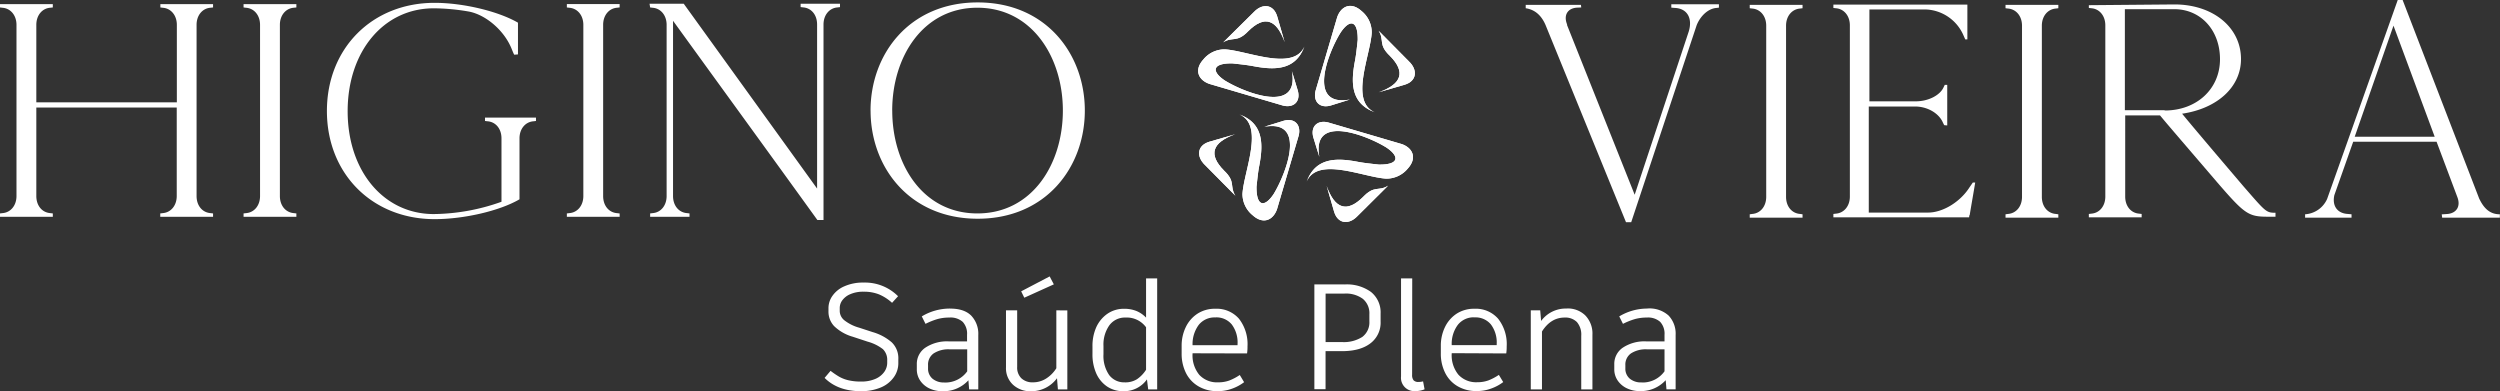
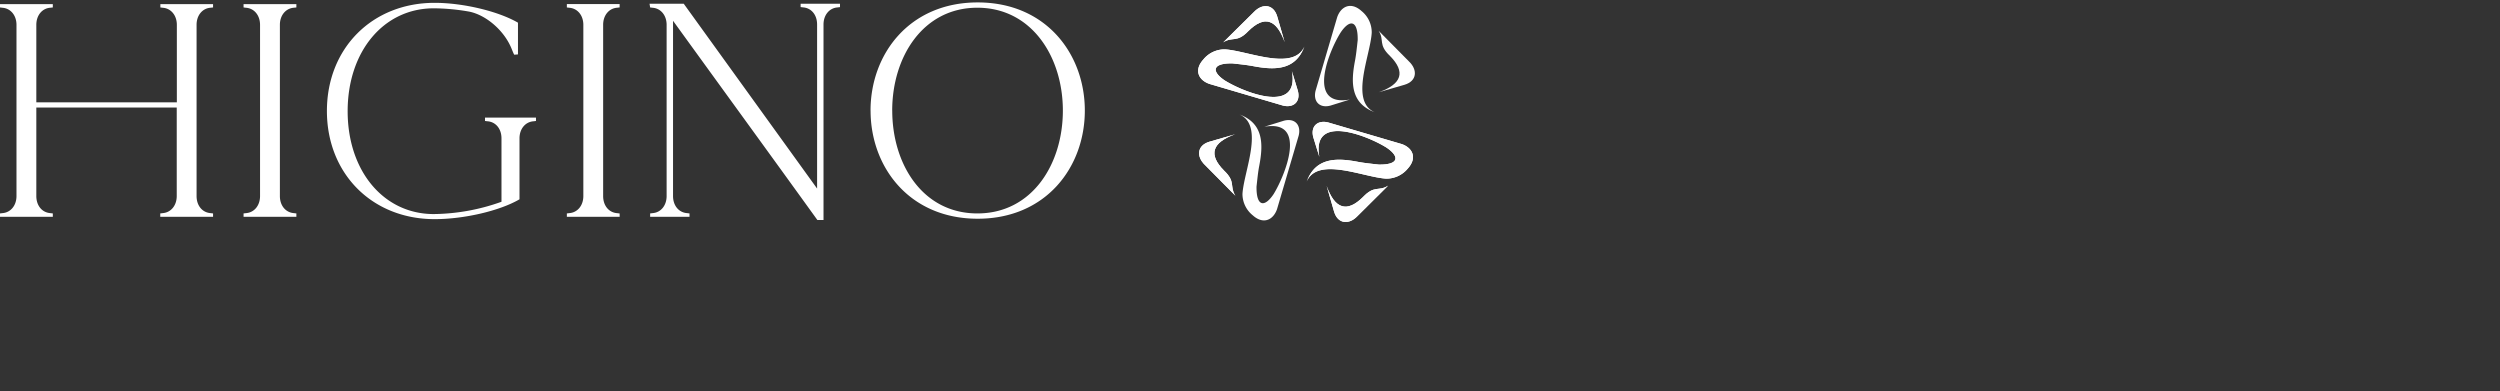
<svg xmlns="http://www.w3.org/2000/svg" viewBox="0 0 670.36 104.89">
  <rect x="0" y="0" width="670.36" height="104.89" fill="#333333" stroke="none" />
  <defs>
    <style>.cls-1,.cls-2{fill:#fff;}.cls-2{fill-rule:evenodd;}</style>
  </defs>
  <title>Higino 2</title>
  <g id="Camada_2" data-name="Camada 2">
    <g id="Camada_1-2" data-name="Camada 1">
      <path class="cls-1" d="M239.24,29.65c0-14.4,8.26-27.58,22.83-27.58S285,15.25,285,29.65s-8.27,27.58-22.92,27.58-22.83-13.17-22.83-27.58m-5.81,0c0,15.14,10.39,29,28.72,29s28.73-13.84,28.73-29-10.39-29-28.73-29S233.43,14.51,233.43,29.65ZM174.33,2l.66.08c2.21.16,3.76,2.05,3.76,4.58V52.57c0,2.54-1.55,4.42-3.76,4.58l-.66.08v.9h10.56v-.9l-.65-.08c-2.21-.16-3.77-2-3.77-4.58v-47C193.4,23.43,206.33,41.19,219.18,59h1.64V6.57c0-2.54,1.56-4.42,3.77-4.58l.65-.08V1H214.68v.9l.66.08c2.21.16,3.76,2,3.76,4.58v44L183.34,1h-9.17Zm-8.18,55.24-.66-.08c-2.21-.16-3.76-2-3.76-4.58V6.65c0-2.53,1.55-4.42,3.76-4.58l.66-.08v-.9H152V2l.65.08c2.21.16,3.77,2.05,3.77,4.58V52.57c0,2.54-1.56,4.42-3.77,4.58l-.65.08v.9h14.16ZM138.89,14.59V6.08C133.57,3,124.16.76,116.55.76c-16.78,0-28.89,12.2-28.89,29s12.11,29,28.89,29c7.86,0,17.43-2.21,22.75-5.32V37.1c0-2.54,1.56-4.42,3.77-4.58l.65-.08v-.91H130.05v.91l.66.08c2.21.16,3.76,2,3.76,4.58v17A55.22,55.22,0,0,1,116.3,57.4c-13.42,0-23.08-11.54-23.08-27.58S102.88,2.23,116.3,2.23a55.94,55.94,0,0,1,9.58.9c4.34.9,8.92,4.75,11,9.25.32.66.65,1.64,1,2.29ZM79.47,57.23l-.65-.08c-2.21-.16-3.77-2-3.77-4.58V6.65c0-2.53,1.56-4.42,3.77-4.58L79.47,2v-.9H65.31V2l.66.08c2.21.16,3.76,2.05,3.76,4.58V52.57c0,2.54-1.55,4.42-3.76,4.58l-.66.08v.9H79.47Zm-22.34,0-.66-.08c-2.21-.16-3.76-2-3.76-4.58V6.65c0-2.53,1.55-4.42,3.76-4.58L57.13,2v-.9H43V2l.65.08c2.21.16,3.77,2.05,3.77,4.58V27.44H9.74V6.65c0-2.53,1.55-4.42,3.76-4.58L14.16,2v-.9H0V2l.65.08c2.21.16,3.77,2.05,3.77,4.58V52.57c0,2.54-1.56,4.42-3.77,4.58L0,57.23v.9H14.16v-.9l-.66-.08c-2.21-.16-3.76-2-3.76-4.58V28.83H47.39V52.57c0,2.54-1.56,4.42-3.77,4.58l-.65.08v.9H57.13Z" />
-       <path class="cls-1" d="M652.85,36.67H631.4L641.8,6.88Zm2,21.69h15.47v-.9c-2.45,0-4.17-1.31-5.56-4.26L644.25,0h-1.31L624,53.36a6.94,6.94,0,0,1-5.9,4.1v.9h12.45v-.9l-1-.09c-2.86-.16-4.25-2.21-3.6-5.07L631,38h22.35l5.56,14.81c1,2.54-.24,4.42-2.78,4.58l-1.39.09ZM580.41,29.55H569.77V2.46H583c7.12,0,12.28,5.64,12.28,13.42,0,7.94-6.22,13.75-14.82,13.75ZM560.11,1.39v.74l.66.08c2.21.16,3.76,2.05,3.76,4.58V52.71c0,2.54-1.55,4.42-3.76,4.58l-.66.08v.9h14.16v-.9l-.65-.08c-2.21-.16-3.76-2-3.76-4.58V30.94h9.33c2.29,2.78,8.1,9.49,15.46,18.09,7.29,8.43,8.27,9.08,13.51,9.08h2V57.05c-2.53,0-2.62-.25-8.51-7-8.1-9.5-14.4-16.94-16.53-19.56,9.41-1.39,15.79-7.12,15.79-14.65,0-8.52-7.53-14.65-17.84-14.65Zm-8.18,56.07-.65-.09c-2.21-.16-3.77-2-3.77-4.58V6.88c0-2.54,1.56-4.42,3.77-4.59l.65-.08v-.9H537.77v.9l.66.08c2.21.17,3.76,2.05,3.76,4.59V52.79c0,2.54-1.55,4.42-3.76,4.58l-.66.09v.9h14.16ZM522.14,33.64V22.75h-.66l-.32.66c-1,2.21-4.18,3.76-7.45,3.76H501.27V2.54h15.22a11.49,11.49,0,0,1,9.9,6.71l.58,1.31h.57V1.23H491.61v.9l.65.08c2.21.16,3.77,2.05,3.77,4.58V52.71c0,2.54-1.56,4.42-3.77,4.58l-.65.08v.9H528l.08-.57h.08c.41-2.54,1.07-6.22,1.48-8.76H529l-.9,1.31C525.66,54.1,521,57,517,57H501.1V28.56h12.44c3.28,0,6.39,1.81,7.45,4.34l.33.66Zm-38.8,23.82-.65-.09c-2.21-.16-3.77-2-3.77-4.58V6.88c0-2.54,1.56-4.42,3.77-4.59l.65-.08v-.9H469.18v.9l.66.08c2.21.17,3.76,2.05,3.76,4.59V52.79c0,2.54-1.55,4.42-3.76,4.58l-.66.09v.9h14.16ZM423.92,1.31H409.11v.9c2.21.33,4.09,1.64,5.32,4.5L436,59.58h1.4L454.94,6.79c1-2.53,3.11-4.5,5.32-4.66l.66-.08v-.9H448.15v.9l1,.08c3.27.16,4.75,2.78,3.68,6.3L438.33,52.22,420.16,6.63h.08c-1.06-2.54.08-4.42,2.62-4.58L424,2Z" />
      <path class="cls-2" d="M328,11.36l8.27-8.18c2.21-2.3,5.21-2.13,6.21,1.23l2,6.9c-2.2-6.2-5.44-7.23-9.72-3C331.63,11.59,330.52,9.72,328,11.36Z" />
      <path class="cls-1" d="M328,11.36l8.27-8.18c2.21-2.3,5.21-2.13,6.21,1.23l2,6.9c-2.2-6.2-5.44-7.23-9.72-3C331.63,11.59,330.52,9.72,328,11.36Z" />
      <path class="cls-2" d="M346.41,19.07,348,24.3c.82,3-1.19,4.72-4,4l-19.7-5.8c-2.89-1-4.23-3.67-1.64-6.53a7.32,7.32,0,0,1,5.81-2.73c6.09.36,18.33,5.94,21.3-.77-2.41,6.46-8,6.36-13.76,5.26-1.74-.33-3.62-.51-5.56-.73-5.46-.08-5.64,2.18-2,4.6C333.54,24.75,348.56,30.81,346.41,19.07Z" />
      <path class="cls-1" d="M346.41,19.07,348,24.3c.82,3-1.19,4.72-4,4l-19.7-5.8c-2.89-1-4.23-3.67-1.64-6.53a7.32,7.32,0,0,1,5.81-2.73c6.09.36,18.33,5.94,21.3-.77-2.41,6.46-8,6.36-13.76,5.26-1.74-.33-3.62-.51-5.56-.73-5.46-.08-5.64,2.18-2,4.6C333.54,24.75,348.56,30.81,346.41,19.07Z" />
      <path class="cls-2" d="M372.21,49.78,363.94,58c-2.21,2.29-5.2,2.12-6.21-1.24l-2-6.9q3.32,9.31,9.72,3C368.57,49.55,369.68,51.42,372.21,49.78Z" />
      <path class="cls-1" d="M372.21,49.78,363.94,58c-2.21,2.29-5.2,2.12-6.21-1.24l-2-6.9q3.32,9.31,9.72,3C368.57,49.55,369.68,51.42,372.21,49.78Z" />
      <path class="cls-2" d="M353.78,42.07l-1.62-5.23c-.82-3,1.18-4.72,4-4l19.7,5.79c2.9,1,4.23,3.68,1.65,6.54a7.41,7.41,0,0,1-5.82,2.73c-6.09-.36-18.32-6-21.3.76,2.41-6.46,8-6.36,13.76-5.26,1.75.33,3.62.51,5.56.73,5.47.08,5.65-2.18,2-4.6C366.65,36.39,351.63,30.33,353.78,42.07Z" />
      <path class="cls-1" d="M353.78,42.07l-1.62-5.23c-.82-3,1.18-4.72,4-4l19.7,5.79c2.9,1,4.23,3.68,1.65,6.54a7.41,7.41,0,0,1-5.82,2.73c-6.09-.36-18.32-6-21.3.76,2.41-6.46,8-6.36,13.76-5.26,1.75.33,3.62.51,5.56.73,5.47.08,5.65-2.18,2-4.6C366.65,36.39,351.63,30.33,353.78,42.07Z" />
      <path class="cls-2" d="M369.67,8.25l8.18,8.27c2.3,2.21,2.13,5.21-1.23,6.21l-6.9,2c6.2-2.2,7.23-5.44,3-9.72C369.44,11.9,371.31,10.78,369.67,8.25Z" />
-       <path class="cls-1" d="M369.67,8.25l8.18,8.27c2.3,2.21,2.13,5.21-1.23,6.21l-6.9,2c6.2-2.2,7.23-5.44,3-9.72C369.44,11.9,371.31,10.78,369.67,8.25Z" />
      <path class="cls-2" d="M362,26.68l-5.23,1.63c-3,.81-4.72-1.19-4-4l5.79-19.7c1-2.89,3.67-4.23,6.53-1.65a7.35,7.35,0,0,1,2.73,5.82c-.36,6.09-5.94,18.33.77,21.3-6.46-2.41-6.36-8-5.26-13.76.33-1.74.51-3.62.73-5.56.08-5.46-2.18-5.65-4.6-2C356.28,13.81,350.22,28.83,362,26.68Z" />
-       <path class="cls-1" d="M362,26.68l-5.23,1.63c-3,.81-4.72-1.19-4-4l5.79-19.7c1-2.89,3.67-4.23,6.53-1.65a7.35,7.35,0,0,1,2.73,5.82c-.36,6.09-5.94,18.33.77,21.3-6.46-2.41-6.36-8-5.26-13.76.33-1.74.51-3.62.73-5.56.08-5.46-2.18-5.65-4.6-2C356.28,13.81,350.22,28.83,362,26.68Z" />
      <path class="cls-2" d="M331.26,52.48l-8.19-8.27C320.77,42,320.94,39,324.3,38l6.9-2c-6.2,2.21-7.23,5.45-3,9.72C331.48,48.83,329.61,49.94,331.26,52.48Z" />
      <path class="cls-1" d="M331.26,52.48l-8.19-8.27C320.77,42,320.94,39,324.3,38l6.9-2c-6.2,2.21-7.23,5.45-3,9.72C331.48,48.83,329.61,49.94,331.26,52.48Z" />
      <path class="cls-2" d="M339,34l5.23-1.62c3-.82,4.72,1.18,4,4l-5.8,19.7c-1,2.89-3.67,4.23-6.53,1.64A7.34,7.34,0,0,1,333.16,52c.36-6.09,5.94-18.32-.77-21.29,6.46,2.4,6.37,8,5.27,13.75-.34,1.75-.51,3.63-.73,5.56-.08,5.47,2.18,5.65,4.6,2C344.65,46.91,350.71,31.9,339,34Z" />
-       <path class="cls-1" d="M339,34l5.23-1.62c3-.82,4.72,1.18,4,4l-5.8,19.7c-1,2.89-3.67,4.23-6.53,1.64A7.34,7.34,0,0,1,333.16,52c.36-6.09,5.94-18.32-.77-21.29,6.46,2.4,6.37,8,5.27,13.75-.34,1.75-.51,3.63-.73,5.56-.08,5.47,2.18,5.65,4.6,2C344.65,46.91,350.71,31.9,339,34Z" />
-       <path class="cls-1" d="M440.18,102.56a7.18,7.18,0,0,0,6.15-3V93.67h-4.7a7.31,7.31,0,0,0-4.29,1.09,3.64,3.64,0,0,0-1.51,3.14v.88a3.49,3.49,0,0,0,1.19,2.76,4.67,4.67,0,0,0,3.16,1m1.61-19.82a7.65,7.65,0,0,1,5.63,1.89,7.05,7.05,0,0,1,1.89,5.22v14.56h-2.46l-.2-2.45a9,9,0,0,1-6.95,2.93,7.94,7.94,0,0,1-3.4-.72,6.18,6.18,0,0,1-2.5-2.07,5.3,5.3,0,0,1-.94-3.12V97.66a5.24,5.24,0,0,1,2.31-4.45,10.5,10.5,0,0,1,6.25-1.67h4.91V89.77a4.65,4.65,0,0,0-1.17-3.47,4.88,4.88,0,0,0-3.57-1.15,11.77,11.77,0,0,0-3.24.42,19,19,0,0,0-3.16,1.27l-1-2A14.56,14.56,0,0,1,441.79,82.74Zm-21.64,0a6.68,6.68,0,0,1,4.93,1.85A7,7,0,0,1,427,89.81v14.6h-3V90.06a5.16,5.16,0,0,0-1.16-3.7,4.36,4.36,0,0,0-3.3-1.21q-3.7,0-6.07,3.74v15.52h-3V83.22H413l.24,2.85A8.17,8.17,0,0,1,420.15,82.74Zm-24.77,2.37a5.41,5.41,0,0,0-4.46,2,8.51,8.51,0,0,0-1.65,5.45h12.06v-.28A8.05,8.05,0,0,0,399.78,87,5.35,5.35,0,0,0,395.38,85.11Zm-6.11,9.61v.08a8.22,8.22,0,0,0,1.81,5.71,6.45,6.45,0,0,0,5.06,2,8.57,8.57,0,0,0,3-.5,14.41,14.41,0,0,0,2.77-1.47l1.17,1.93a11.89,11.89,0,0,1-3.22,1.73,11,11,0,0,1-3.9.68,9.82,9.82,0,0,1-5.12-1.3,8.47,8.47,0,0,1-3.34-3.6,11.38,11.38,0,0,1-1.15-5.19V92.71a11.37,11.37,0,0,1,1.11-5,8.91,8.91,0,0,1,3.13-3.6,8.58,8.58,0,0,1,4.77-1.32,7.91,7.91,0,0,1,6.35,2.67,11,11,0,0,1,2.3,7.42,12,12,0,0,1-.12,1.89Zm-10.62,5.79a2.25,2.25,0,0,0,.4,1.49,1.69,1.69,0,0,0,1.29.44,4.76,4.76,0,0,0,1.25-.16l.4,2.13a6.28,6.28,0,0,1-2.41.48,3.58,3.58,0,0,1-3.9-3.94V74.65h3ZM367.19,84.27a5,5,0,0,0-1.77-4.15,7.66,7.66,0,0,0-4.9-1.4h-5.07v13h4.38a9.18,9.18,0,0,0,5.47-1.38,4.88,4.88,0,0,0,1.89-4.2Zm-6.59-8a11.05,11.05,0,0,1,7,2,7,7,0,0,1,2.6,5.79v2.18a6.92,6.92,0,0,1-2.74,5.83q-2.73,2.08-7.56,2.09h-4.46v10.21h-3V76.26Zm-34.71,8.85a5.41,5.41,0,0,0-4.46,2,8.63,8.63,0,0,0-1.65,5.45h12.06v-.28A8.05,8.05,0,0,0,330.29,87,5.34,5.34,0,0,0,325.89,85.11Zm-6.11,9.61v.08a8.22,8.22,0,0,0,1.81,5.71,6.47,6.47,0,0,0,5.07,2,8.56,8.56,0,0,0,3-.5,14.48,14.48,0,0,0,2.78-1.47l1.16,1.93a12,12,0,0,1-3.21,1.73,11.13,11.13,0,0,1-3.91.68,9.82,9.82,0,0,1-5.12-1.3A8.54,8.54,0,0,1,318,100a11.51,11.51,0,0,1-1.15-5.19V92.71a11.37,11.37,0,0,1,1.11-5,8.86,8.86,0,0,1,3.14-3.6,8.53,8.53,0,0,1,4.76-1.32,7.94,7.94,0,0,1,6.36,2.67,11.09,11.09,0,0,1,2.29,7.42,12,12,0,0,1-.12,1.89Zm-18.14,7.8a5.89,5.89,0,0,0,3.22-.84,8.66,8.66,0,0,0,2.45-2.54V87.76a6.39,6.39,0,0,0-5.47-2.61,5.18,5.18,0,0,0-4.38,2.09,8.92,8.92,0,0,0-1.57,5.51V95a9,9,0,0,0,1.53,5.57A5,5,0,0,0,301.64,102.52Zm8.65-27.87v29.76h-2.41l-.33-2.69a7.53,7.53,0,0,1-6.31,3.17,7.71,7.71,0,0,1-4.38-1.26,8.32,8.32,0,0,1-2.92-3.54,12.61,12.61,0,0,1-1-5.21v-2a12.28,12.28,0,0,1,1-5.11,8.84,8.84,0,0,1,3-3.64,7.71,7.71,0,0,1,4.5-1.34,8.65,8.65,0,0,1,3.26.58,7.57,7.57,0,0,1,2.61,1.79V74.65Zm-36.47,3.46,7.64-4,1.12,2.13-7.92,3.58Zm12.38,5.11v21.19h-2.53l-.24-3a8.58,8.58,0,0,1-7,3.49,6.8,6.8,0,0,1-4.79-1.74,6,6,0,0,1-1.89-4.65V83.22h3V98.38a4,4,0,0,0,1.13,3.06,4.33,4.33,0,0,0,3.13,1.08,6.5,6.5,0,0,0,3.48-1,8.72,8.72,0,0,0,2.76-2.78V83.22Zm-33,19.34a7.21,7.21,0,0,0,6.15-3V93.67h-4.71a7.27,7.27,0,0,0-4.28,1.09,3.64,3.64,0,0,0-1.51,3.14v.88a3.49,3.49,0,0,0,1.19,2.76A4.67,4.67,0,0,0,253.15,102.56Zm1.6-19.82c2.5,0,4.37.63,5.63,1.89a7.05,7.05,0,0,1,1.89,5.22v14.56h-2.45l-.2-2.45a9,9,0,0,1-7,2.93,8,8,0,0,1-3.4-.72,6.15,6.15,0,0,1-2.49-2.07,5.3,5.3,0,0,1-.94-3.12V97.66a5.24,5.24,0,0,1,2.31-4.45,10.48,10.48,0,0,1,6.25-1.67h4.91V89.77a4.65,4.65,0,0,0-1.17-3.47,4.91,4.91,0,0,0-3.58-1.15,11.64,11.64,0,0,0-3.23.42,19,19,0,0,0-3.16,1.27l-1-2A14.56,14.56,0,0,1,254.75,82.74Zm-23.88,22.15q-6.24,0-9.81-3.57l1.6-1.89A22.5,22.5,0,0,0,225,101a9.4,9.4,0,0,0,2.43.95,14.24,14.24,0,0,0,3.44.36,9.33,9.33,0,0,0,3.92-.74,5.62,5.62,0,0,0,2.35-1.89,4.21,4.21,0,0,0,.76-2.36v-.64a4,4,0,0,0-1.16-3.06,11.67,11.67,0,0,0-4.06-2l-4-1.32a11.87,11.87,0,0,1-5-2.84,5.65,5.65,0,0,1-1.53-4v-.88a5.71,5.71,0,0,1,1.07-3.26,7.48,7.48,0,0,1,3.19-2.55,12.16,12.16,0,0,1,5.15-1,12.53,12.53,0,0,1,9.25,3.66l-1.61,1.77a12.18,12.18,0,0,0-3.52-2.27,10.82,10.82,0,0,0-4.08-.71,8.57,8.57,0,0,0-3.62.67,5.1,5.1,0,0,0-2.13,1.65,3.46,3.46,0,0,0-.68,2v.84a3.26,3.26,0,0,0,1.22,2.49,11.38,11.38,0,0,0,4,2L234,89.05a13.52,13.52,0,0,1,5.11,2.74,5.93,5.93,0,0,1,1.77,4.58v1a6.42,6.42,0,0,1-1.21,3.78,8,8,0,0,1-3.47,2.74A13.23,13.23,0,0,1,230.87,104.89Z" />
    </g>
  </g>
</svg>